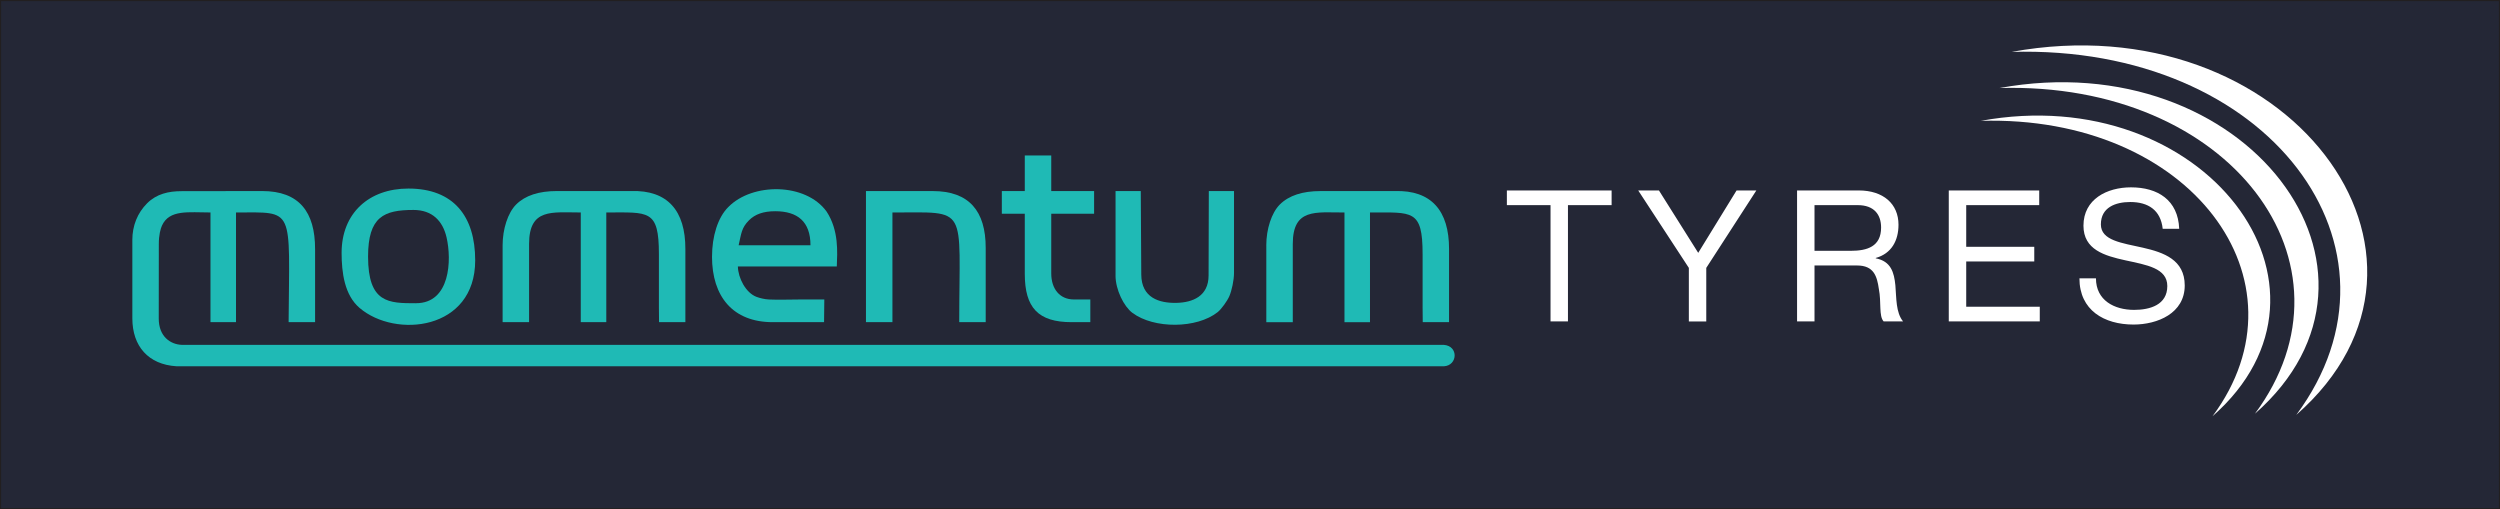
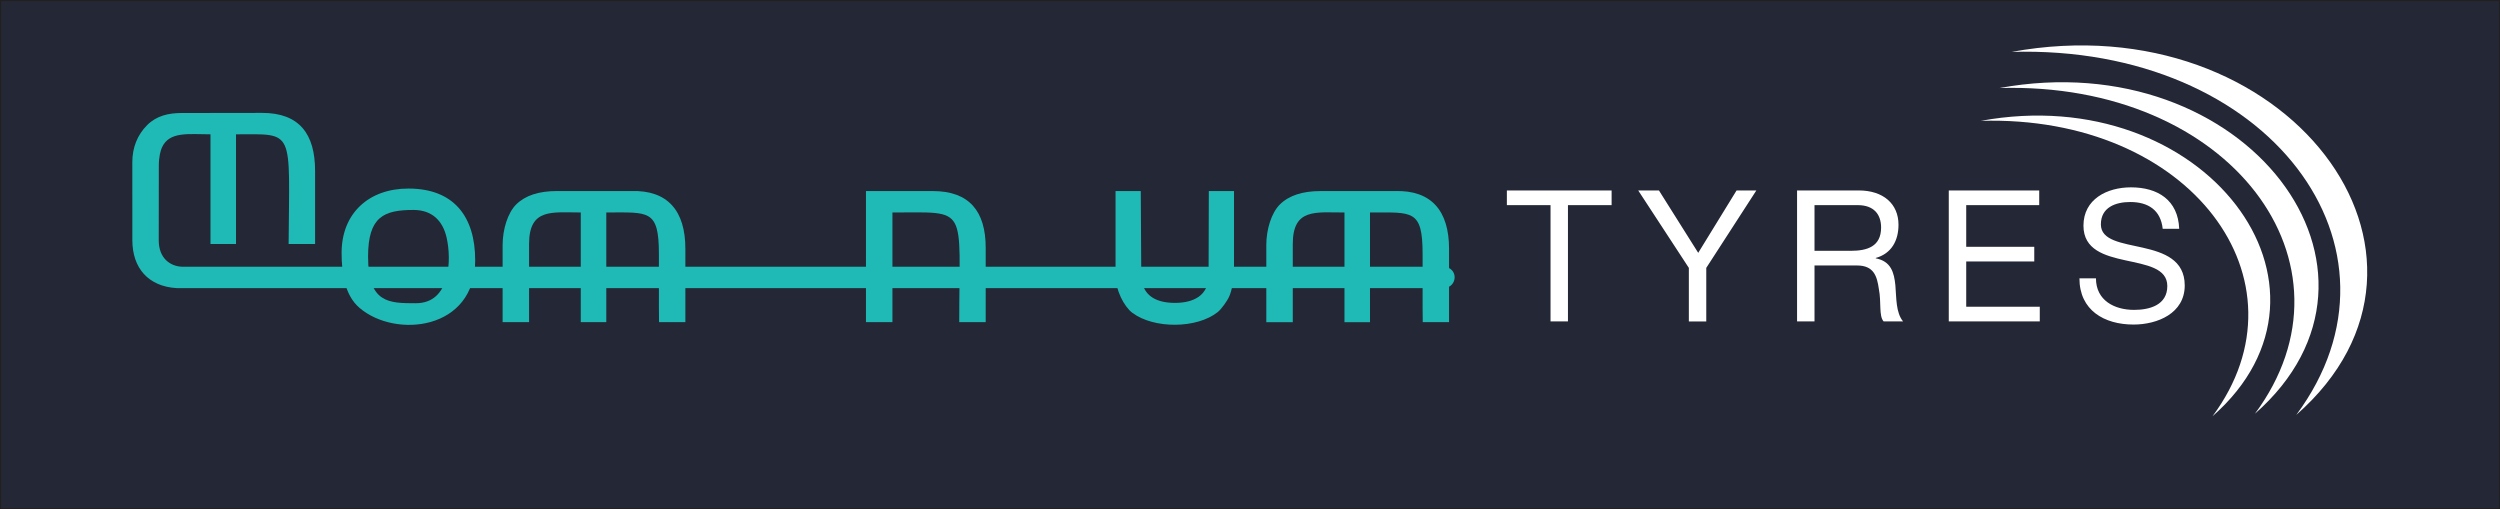
<svg xmlns="http://www.w3.org/2000/svg" id="Layer_2" viewBox="0 0 1080.5 220.08">
  <rect x="0" y="0" width="1080.5" height="220.08" fill="#808080" stroke="none" />
  <defs>
    <style> .cls-1 { fill: #242736; } .cls-2, .cls-3 { fill: #fff; } .cls-3, .cls-4 { fill-rule: evenodd; } .cls-5 { fill: none; stroke: #221f20; stroke-miterlimit: 2.61; stroke-width: .5px; } .cls-4 { fill: #1fbab5; } </style>
  </defs>
  <g id="Layer_1-2" data-name="Layer_1">
    <g>
      <rect class="cls-1" x=".25" y=".25" width="1080" height="219.58" />
      <rect class="cls-5" x=".25" y=".25" width="1080" height="219.58" />
      <path class="cls-2" d="M670.14,138.92h7.53v-50.27h18.87v-6.34h-45.27v6.34h18.87v50.27ZM759.1,82.32h-8.56l-16.57,26.96-16.97-26.96h-8.96l21.88,33.46v23.15h7.53v-23.15l21.64-33.46ZM784.23,108.4v-19.74h18.71c7.06,0,10.07,4.12,10.07,9.67,0,8.25-6.03,10.07-13.08,10.07h-15.7ZM776.7,138.92h7.53v-24.18h18.39c7.29,0,8.64,4.68,9.43,10.23,1.11,5.55-.08,11.65,2.06,13.95h8.4c-3.17-3.88-2.85-10.07-3.33-15.62-.55-5.55-1.9-10.39-8.48-11.65v-.16c6.82-1.9,9.83-7.53,9.83-14.35,0-9.04-6.58-14.83-17.2-14.83h-26.64v56.61h0ZM842.27,138.92h39.32v-6.34h-31.79v-19.58h29.41v-6.34h-29.41v-18h31.55v-6.34h-39.09v56.61ZM941.85,98.89c-.48-12.45-9.28-17.92-20.85-17.92-10.31,0-20.53,5.07-20.53,16.57,0,10.39,9.12,13,18.16,14.98s18.08,3.33,18.08,11.1c0,8.17-7.53,10.31-14.35,10.31-8.56,0-16.49-4.12-16.49-13.64h-7.14c0,13.8,10.7,19.98,23.39,19.98,10.31,0,22.12-4.84,22.12-16.89,0-11.1-9.04-14.27-18.08-16.33-9.12-2.06-18.16-3.09-18.16-10.07,0-7.37,6.34-9.67,12.69-9.67,7.77,0,13.16,3.49,14.03,11.58h7.14Z" />
      <path class="cls-3" d="M869.4,22.43c111.47-3.24,176.52,84.9,123.05,156.88,78.24-68.66-4.3-178.62-123.05-156.88" />
      <path class="cls-3" d="M864.15,38.05c100.02-2.91,158.4,76.18,110.42,140.77,70.2-61.61-3.86-160.28-110.42-140.77" />
      <path class="cls-3" d="M856.09,52.23c90.73-2.64,143.67,69.1,100.15,127.68,63.68-55.89-3.5-145.38-100.15-127.68" />
-       <path class="cls-4" d="M57.2,103.82v33.78c0,12.03,6.91,19.95,19.07,20.7h547.82c5.85-.31,6.44-8.73-.05-9.25H78.6c-4.84-.17-10-3.52-9.99-11.37l.03-32.24c0-3.87.74-6.54,1.33-7.87,3.19-7.12,11.53-5.74,21-5.74v47.4s11.03,0,11.03,0v-47.4c25.58-.02,23.07-2.74,22.74,47.4h11.44s0-31.6,0-31.6c0-16.01-6.85-25.06-22.88-25.06l-34.82.05c-5.56,0-10.81,1.15-14.9,5.25-4.14,4.15-6.39,9.61-6.39,15.95" />
+       <path class="cls-4" d="M57.2,103.82c0,12.03,6.91,19.95,19.07,20.7h547.82c5.85-.31,6.44-8.73-.05-9.25H78.6c-4.84-.17-10-3.52-9.99-11.37l.03-32.24c0-3.87.74-6.54,1.33-7.87,3.19-7.12,11.53-5.74,21-5.74v47.4s11.03,0,11.03,0v-47.4c25.58-.02,23.07-2.74,22.74,47.4h11.44s0-31.6,0-31.6c0-16.01-6.85-25.06-22.88-25.06l-34.82.05c-5.56,0-10.81,1.15-14.9,5.25-4.14,4.15-6.39,9.61-6.39,15.95" />
      <path class="cls-4" d="M217.23,106v33.23s11.44,0,11.44,0v-33.78c0-15.56,9.91-13.62,22.34-13.62v47.4s11.03,0,11.03,0v-47.4c18.32,0,22.74-1.47,22.74,17.98v22.88s.06,6.53.06,6.53h11.38s0-31.59,0-31.59c.04-16.58-7.7-25.55-23.43-25.06h-32.14c-7.7,0-13.64,1.88-17.59,5.83-3.56,3.56-5.83,10.63-5.83,17.59" />
      <path class="cls-4" d="M547.3,106.01v33.23h11.44v-33.78c0-15.56,9.91-13.62,22.34-13.62v47.4s11.03,0,11.03,0v-47.4c18.31,0,22.74-1.47,22.74,17.98v22.88l.06,6.53h11.37s0-31.59,0-31.59c.04-16.58-7.7-25.55-23.43-25.06h-32.14c-7.7,0-13.63,1.88-17.59,5.83-3.56,3.56-5.83,10.63-5.83,17.59" />
-       <path class="cls-4" d="M335.04,91.29c9.6,0,15.25,4.43,15.25,14.71h-31.05c1.17-5.03,1.17-7.48,4.47-10.79,2.62-2.63,6.26-3.92,11.33-3.92h0ZM307.73,110.91c0,17.25,9.01,28.33,26.23,28.33h22.2s.11-9.8.11-9.8h-10.87c-4.22,0-8.93.2-13.08,0-1.85-.09-3.94-.6-5.39-1.15-4.61-1.75-7.91-8.11-8.02-13.13h42.76c.22-6.13.95-15.54-4.42-23.73-9-12.47-32.07-12.6-42.5-1.92-4.51,4.49-7.01,12.62-7.01,21.39" />
      <path class="cls-4" d="M179.78,131.06c-11.78,0-20.7-.02-20.7-20.16,0-17.23,6.84-20.16,19.61-20.16,8.19,0,12.68,4.82,14.31,11.84,2.28,9.84,1.62,28.47-13.22,28.47h0ZM147.64,109.27c0,8.5,1.23,18.24,7.77,23.82,15.52,13.26,49.97,9.7,49.97-20.55,0-19.07-9.35-31.05-28.87-31.05-17.12,0-28.87,10.71-28.87,27.78" />
      <path class="cls-4" d="M374.27,139.24h11.44v-47.4c33.22,0,28.87-3.56,28.87,47.4h11.44v-32.14c0-15.81-7.1-24.52-22.88-24.52h-28.87s0,56.66,0,56.66Z" />
      <path class="cls-4" d="M482.13,119.08c0,6.17,3.63,13.4,7.29,16.13,9.34,6.98,27.82,6.87,36.86-.31,1.57-1.25,4.15-4.8,5.06-6.93,1-2.34,2-6.85,2-9.99v-35.41s-10.89,0-10.89,0l-.1,36.5c-.02,8.95-6.86,11.67-13.86,11.83-7.5.17-15.17-2.21-15.23-12.21l-.22-36.12h-10.9v36.5Z" />
-       <path class="cls-4" d="M471.24,129.43h-7.11c-6.12,0-9.78-4.6-9.78-11.23v-25.81h18.52v-9.81h-18.52v-15.39h-11.44s0,15.39,0,15.39h-9.92v9.81h9.92v25.95c0,14.66,5.8,20.9,20.25,20.9h8.08v-9.81Z" />
    </g>
  </g>
</svg>